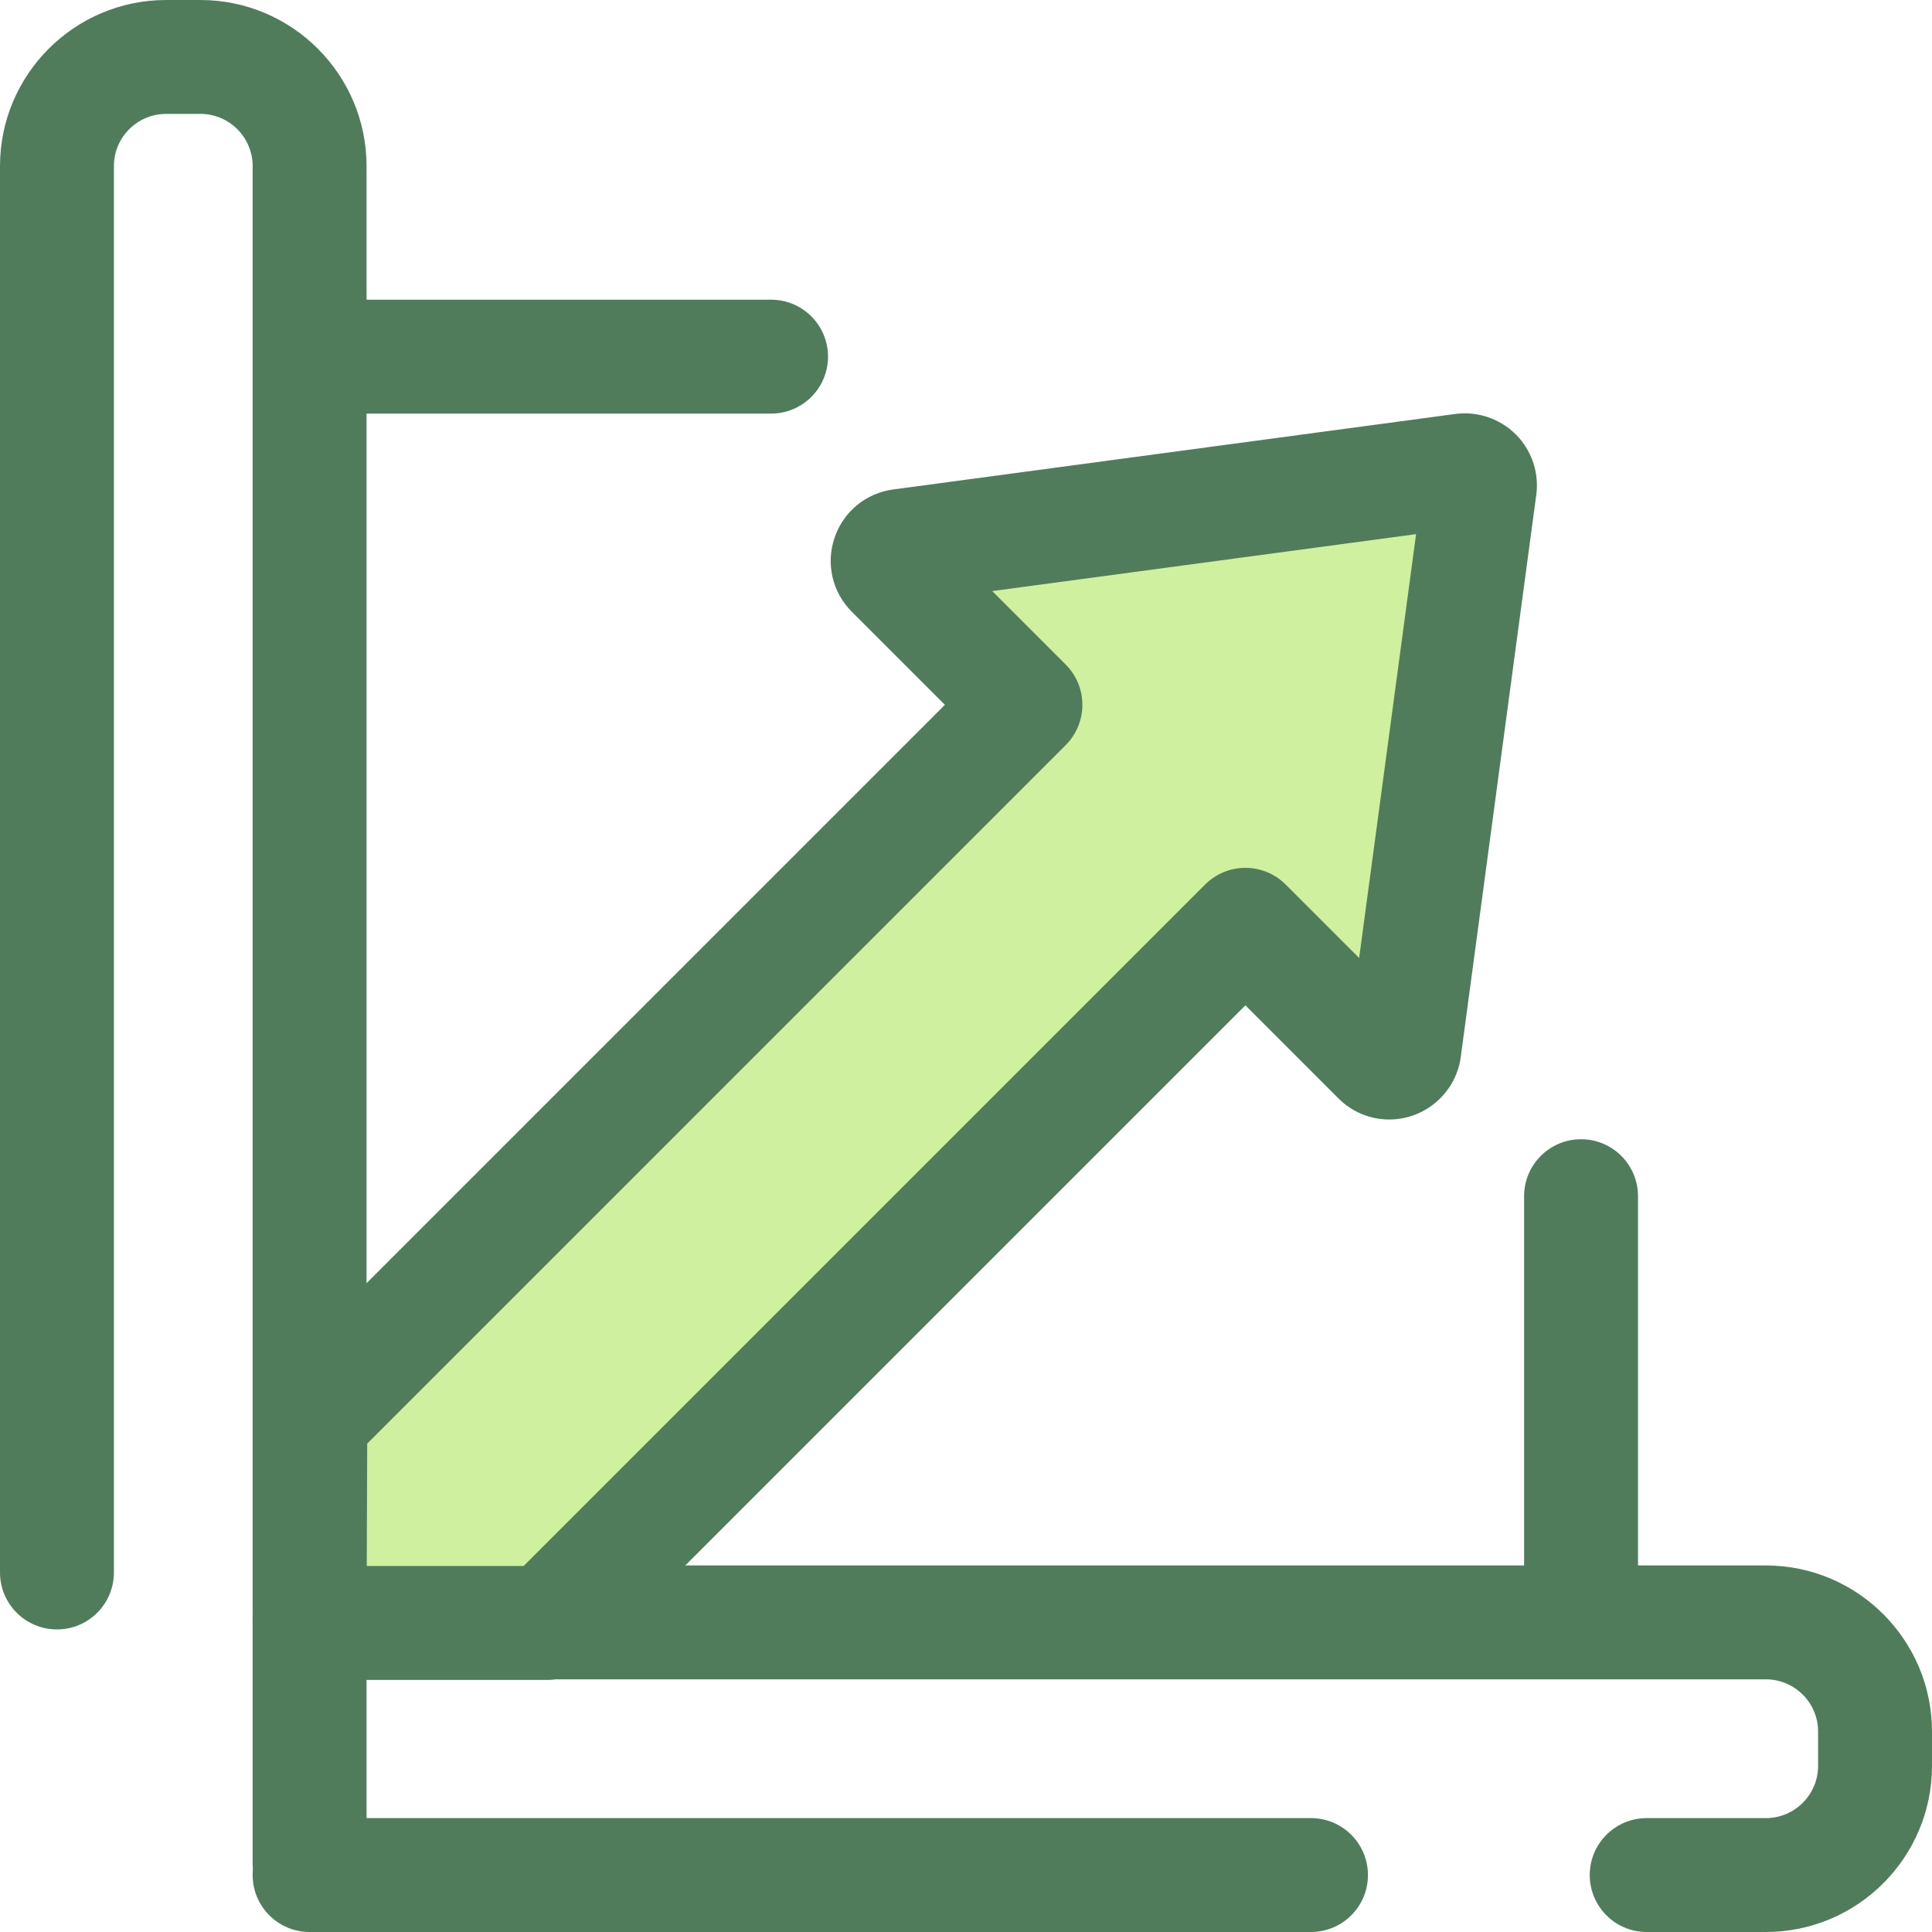
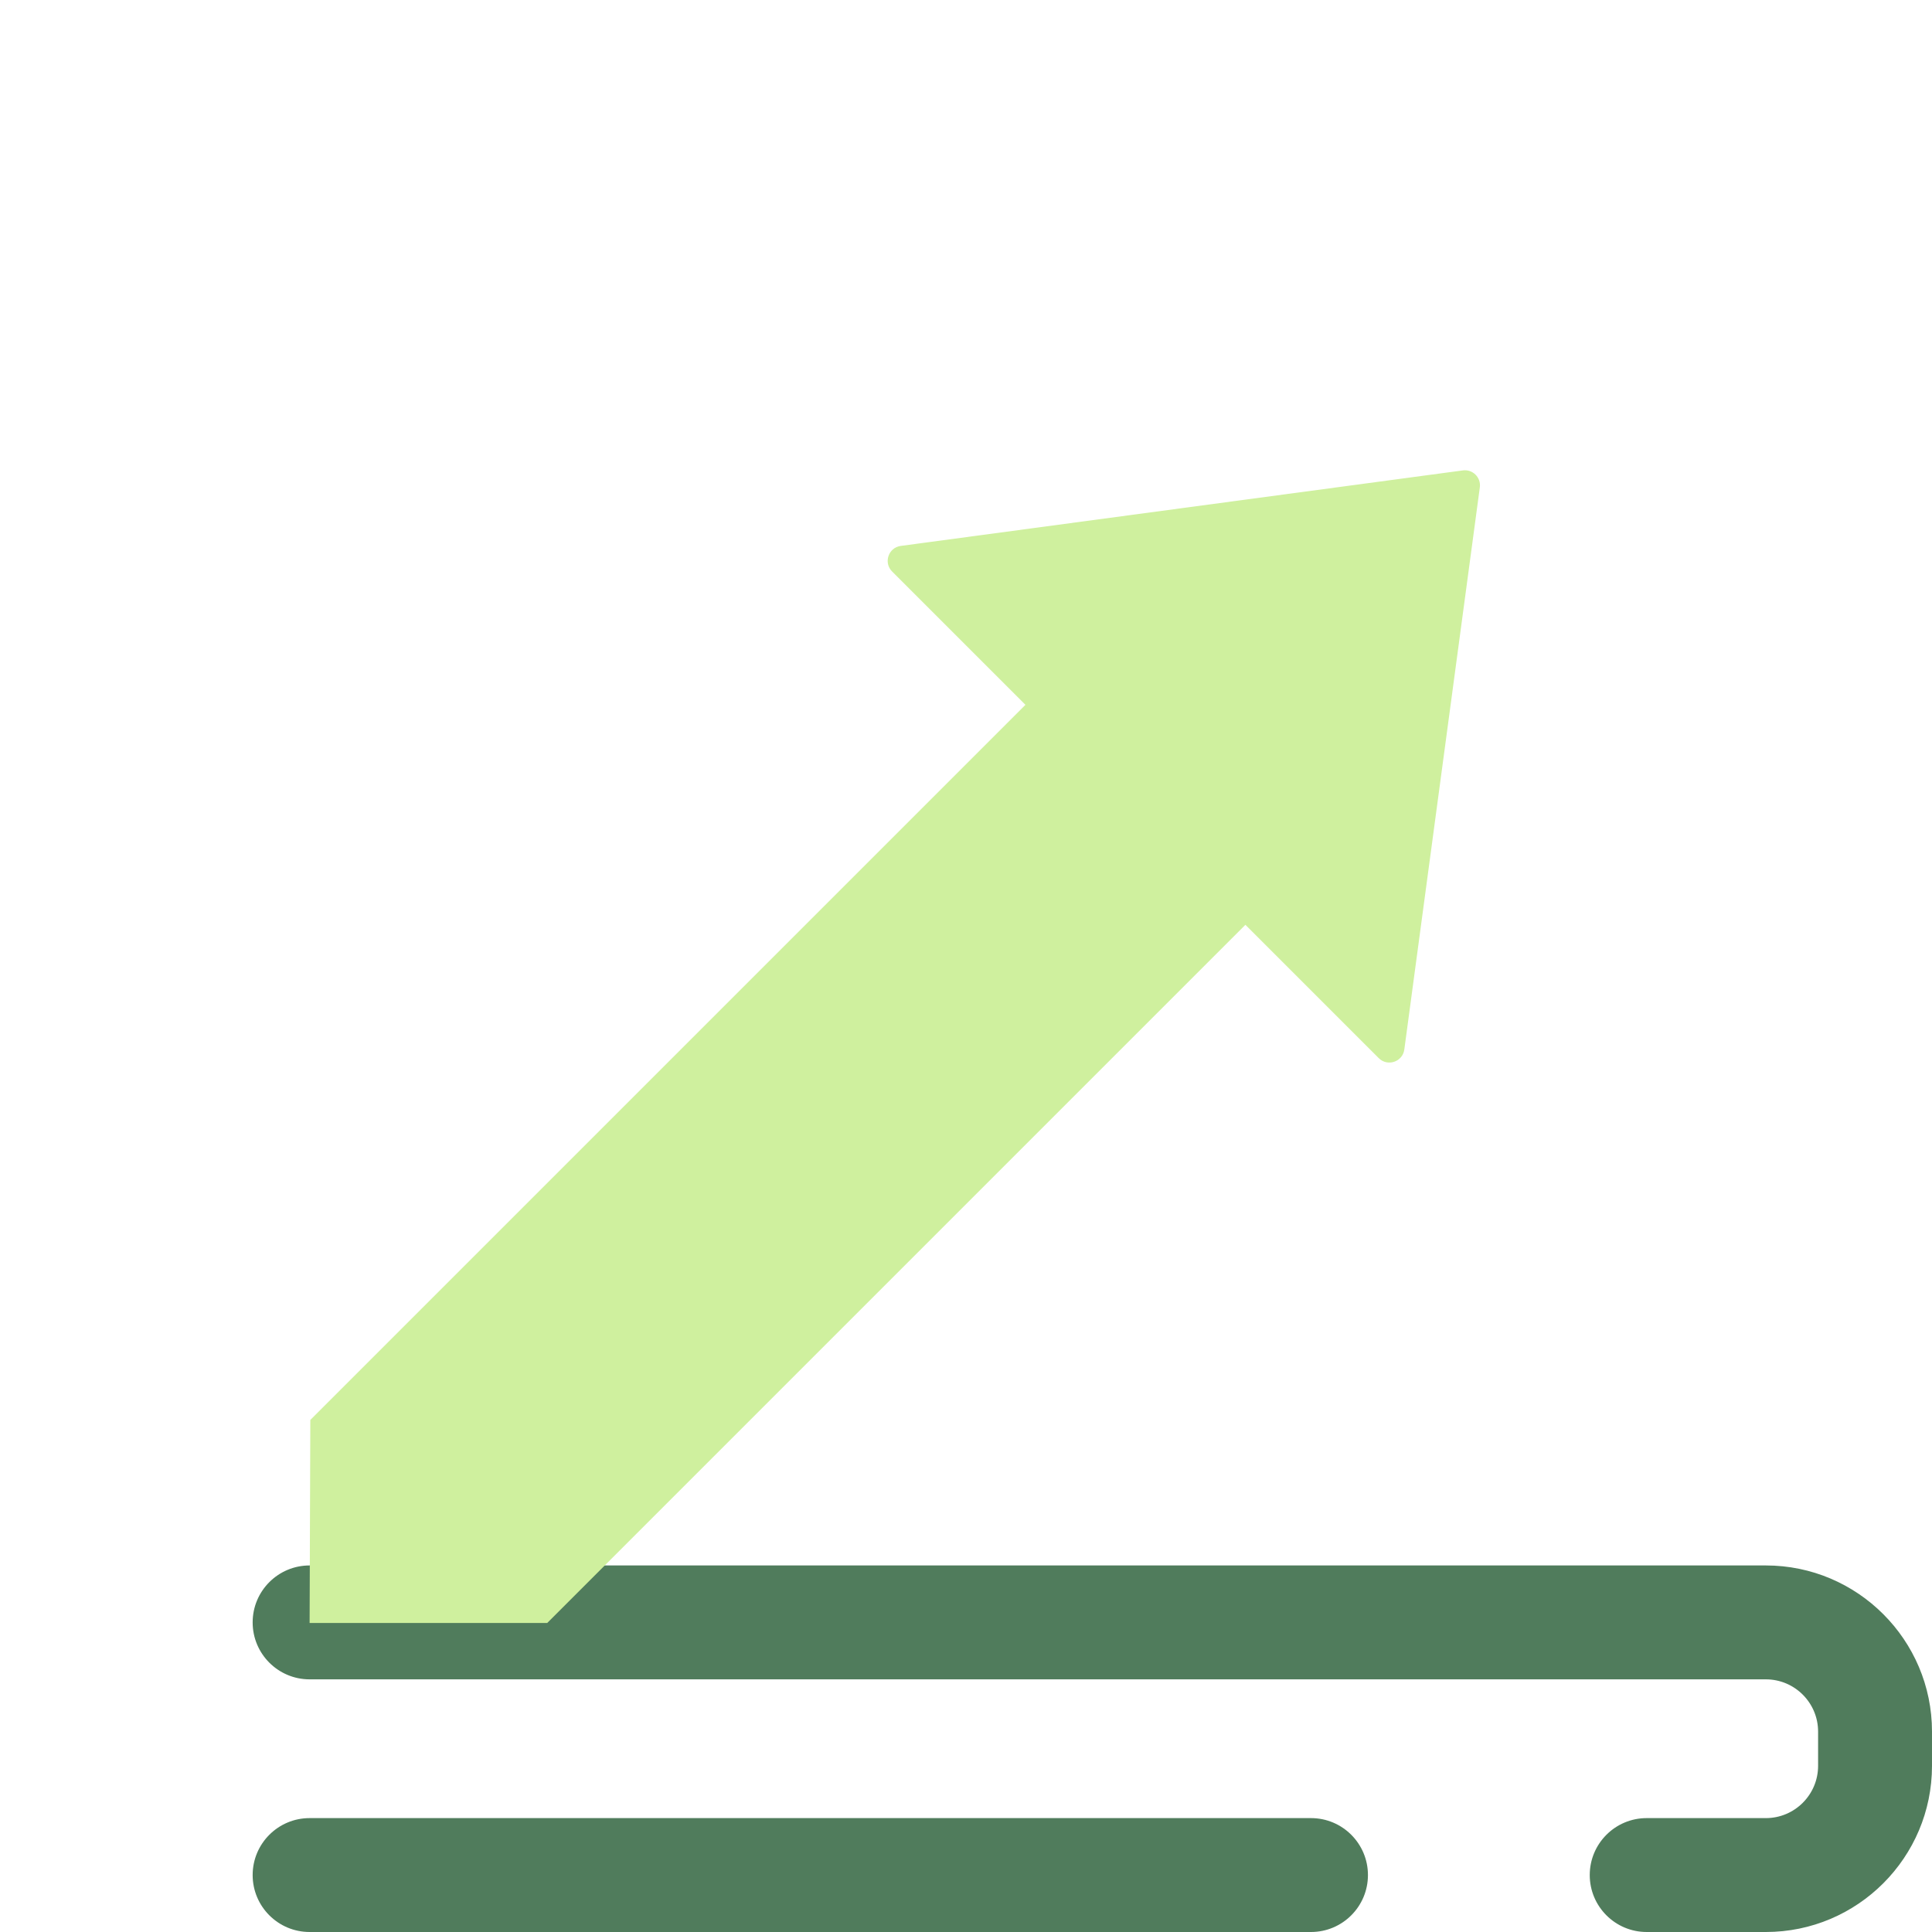
<svg xmlns="http://www.w3.org/2000/svg" version="1.1" id="Layer_1" x="0px" y="0px" viewBox="0 0 512 512" style="enable-background:new 0 0 512 512;" xml:space="preserve">
  <g>
    <path style="fill:#507C5C;" d="M347.427,512H82.048c-8.335,0-15.092-6.758-15.092-15.092s6.757-15.092,15.092-15.092h265.379   c8.335,0,15.092,6.758,15.092,15.092S355.762,512,347.427,512z" />
    <path style="fill:#507C5C;" d="M467.975,512h-31.585c-8.335,0-15.092-6.758-15.092-15.092s6.757-15.092,15.092-15.092h31.583   c7.632,0,13.841-6.209,13.841-13.841v-9.087c0-7.634-6.209-13.843-13.841-13.843H82.048c-8.335,0-15.092-6.758-15.092-15.092   s6.757-15.092,15.092-15.092h385.926c24.276,0,44.025,19.751,44.025,44.027v9.087C512.001,492.25,492.251,512,467.975,512z" />
-     <path style="fill:#507C5C;" d="M82.048,508.71c-8.335,0-15.092-6.758-15.092-15.092V44.025c0-7.632-6.209-13.841-13.841-13.841   h-9.087c-7.634,0-13.843,6.21-13.843,13.841v372.699c0,8.334-6.757,15.092-15.092,15.092s-15.092-6.758-15.092-15.092V44.025   C0.001,19.75,19.75,0,44.026,0h9.087c24.276,0,44.025,19.75,44.025,44.025v449.591C97.14,501.952,90.383,508.71,82.048,508.71z" />
  </g>
  <path style="fill:#CFF09E;" d="M236.421,151.456l35.331,35.331L82.241,376.297l-0.193,53.81h62.972l185.025-185.025l35.331,35.331  c2.339,2.339,6.345,0.986,6.785-2.294l20.009-148.964c0.352-2.612-1.879-4.843-4.491-4.491l-148.964,20.009  C235.435,145.111,234.082,149.117,236.421,151.456z" />
  <g>
-     <path style="fill:#507C5C;" d="M145.02,445.198H82.048c-4.011,0-7.86-1.598-10.691-4.439c-2.831-2.843-4.414-6.696-4.401-10.708   l0.193-53.808c0.015-3.984,1.604-7.8,4.42-10.617l178.839-178.838l-24.659-24.659c-5.169-5.171-6.926-12.682-4.587-19.608   c2.339-6.926,8.296-11.834,15.54-12.807l148.966-20.009c6.319-0.848,12.724,1.568,16.909,6.354   c3.624,4.141,5.282,9.648,4.549,15.106l-20.009,148.964c-1.269,9.437-9.411,16.552-18.941,16.552   c-5.082,0-9.867-1.986-13.476-5.595l-24.658-24.659L155.691,440.777C152.862,443.607,149.022,445.198,145.02,445.198z    M97.194,415.013h41.573l180.605-180.605c2.83-2.83,6.669-4.42,10.672-4.42c4.002,0,7.842,1.591,10.672,4.42l19.472,19.472   l15.088-112.326L262.95,156.642l19.472,19.472c5.893,5.893,5.893,15.45,0,21.345L97.312,382.571L97.194,415.013z" />
-     <path style="fill:#507C5C;" d="M204.344,109.605H85.066c-8.335,0-15.092-6.758-15.092-15.092s6.757-15.092,15.092-15.092h119.278   c8.335,0,15.092,6.758,15.092,15.092S212.679,109.605,204.344,109.605z" />
-     <path style="fill:#507C5C;" d="M418.995,442.179c-8.335,0-15.092-6.758-15.092-15.092V317c0-8.334,6.757-15.092,15.092-15.092   c8.335,0,15.092,6.758,15.092,15.092v110.087C434.087,435.421,427.329,442.179,418.995,442.179z" />
-   </g>
+     </g>
  <g>
</g>
  <g>
</g>
  <g>
</g>
  <g>
</g>
  <g>
</g>
  <g>
</g>
  <g>
</g>
  <g>
</g>
  <g>
</g>
  <g>
</g>
  <g>
</g>
  <g>
</g>
  <g>
</g>
  <g>
</g>
  <g>
</g>
</svg>